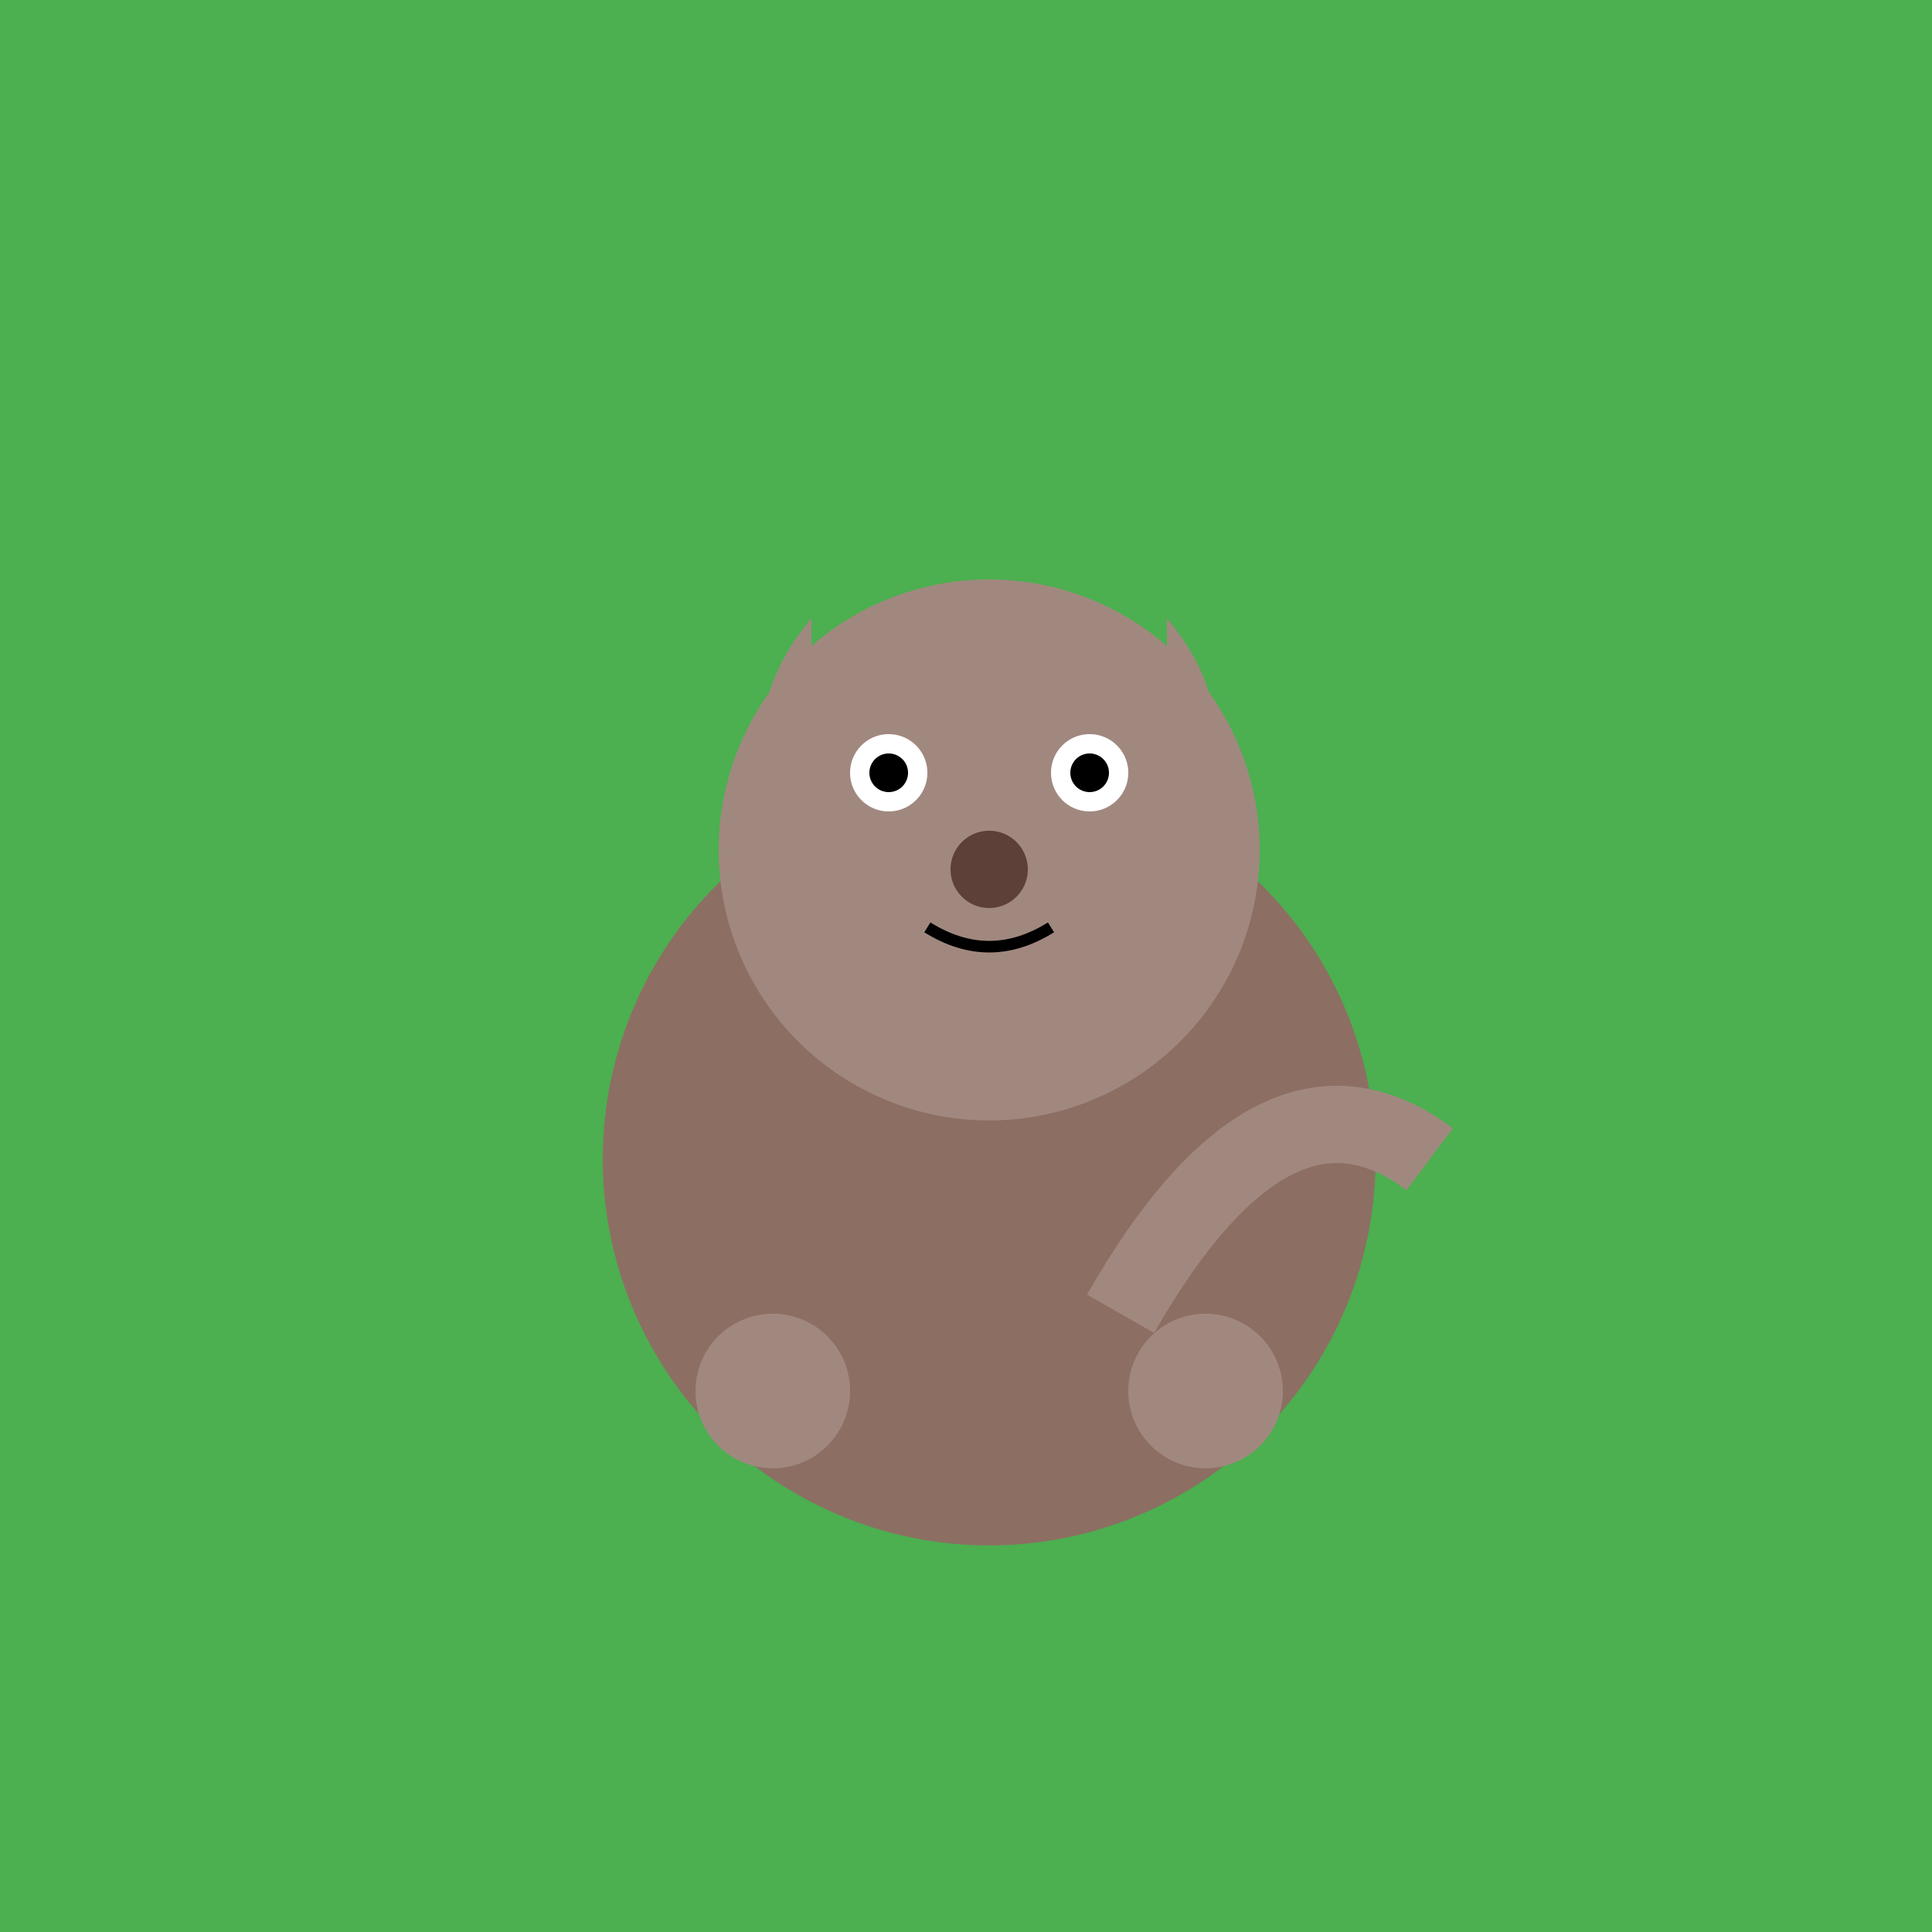
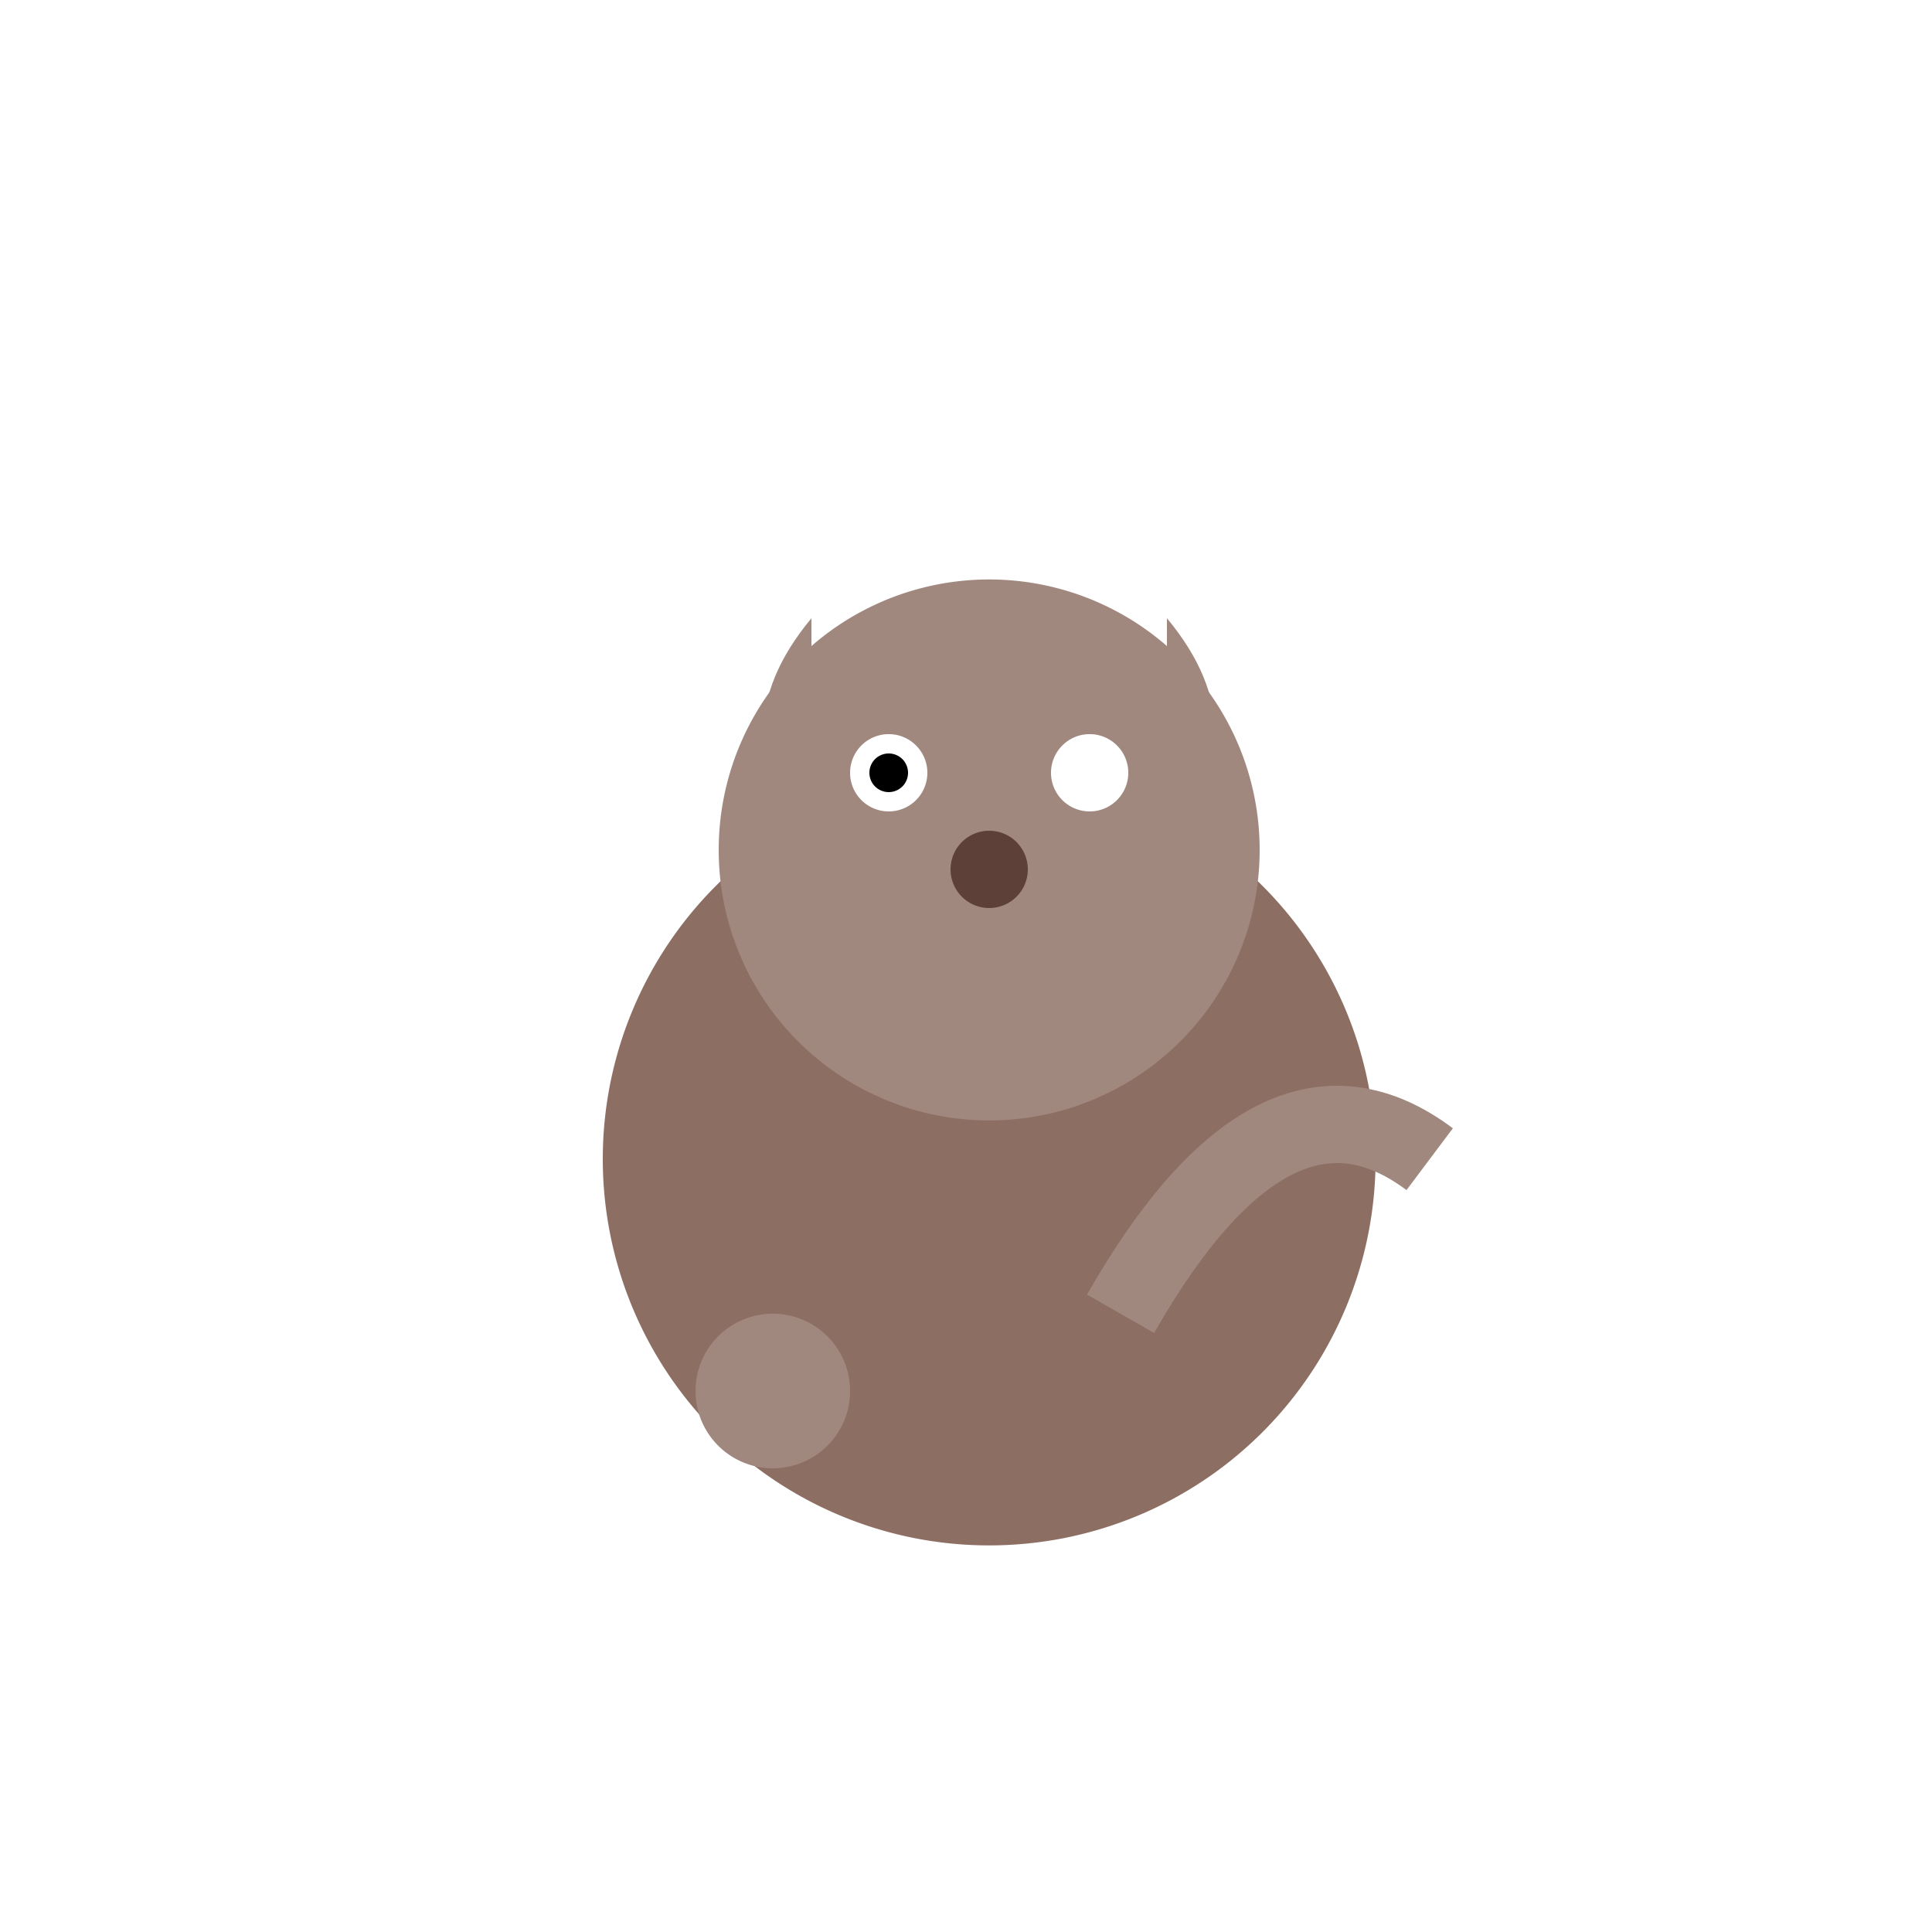
<svg xmlns="http://www.w3.org/2000/svg" width="500" height="500">
  <defs />
  <g>
-     <rect fill="#4CAF50" stroke="none" x="0" y="0" width="512" height="512" />
    <path fill="#8D6E63" stroke="none" paint-order="stroke fill markers" d=" M 356 300 A 100 100 0 1 1 356 299.9" />
    <path fill="#A1887F" stroke="none" paint-order="stroke fill markers" d=" M 326 220 A 70 70 0 1 1 326 219.93" />
    <path fill="white" stroke="none" paint-order="stroke fill markers" d=" M 240 200 A 10 10 0 1 1 240 199.99" />
    <path fill="black" stroke="none" paint-order="stroke fill markers" d=" M 235 200 A 5 5 0 1 1 235 199.995" />
    <path fill="white" stroke="none" paint-order="stroke fill markers" d=" M 292 200 A 10 10 0 1 1 292 199.99" />
-     <path fill="black" stroke="none" paint-order="stroke fill markers" d=" M 287 200 A 5 5 0 1 1 287 199.995" />
    <path fill="#5D4037" stroke="none" paint-order="stroke fill markers" d=" M 266 225 A 10 10 0 1 1 266 224.99" />
-     <path fill="none" stroke="black" paint-order="fill stroke markers" d=" M 240 240 Q 256 250 272 240" stroke-miterlimit="10" stroke-width="3" stroke-dasharray="" />
    <path fill="#A1887F" stroke="none" paint-order="stroke fill markers" d=" M 210 160 Q 185 190 210 220" />
    <path fill="#A1887F" stroke="none" paint-order="stroke fill markers" d=" M 302 160 Q 327 190 302 220" />
    <path fill="#A1887F" stroke="none" paint-order="stroke fill markers" d=" M 220 360 A 20 20 0 1 1 220 359.98" />
-     <path fill="#A1887F" stroke="none" paint-order="stroke fill markers" d=" M 332 360 A 20 20 0 1 1 332 359.98" />
    <path fill="none" stroke="#A1887F" paint-order="fill stroke markers" d=" M 290 340 Q 330 270 370 300" stroke-miterlimit="10" stroke-width="20" stroke-dasharray="" />
  </g>
</svg>